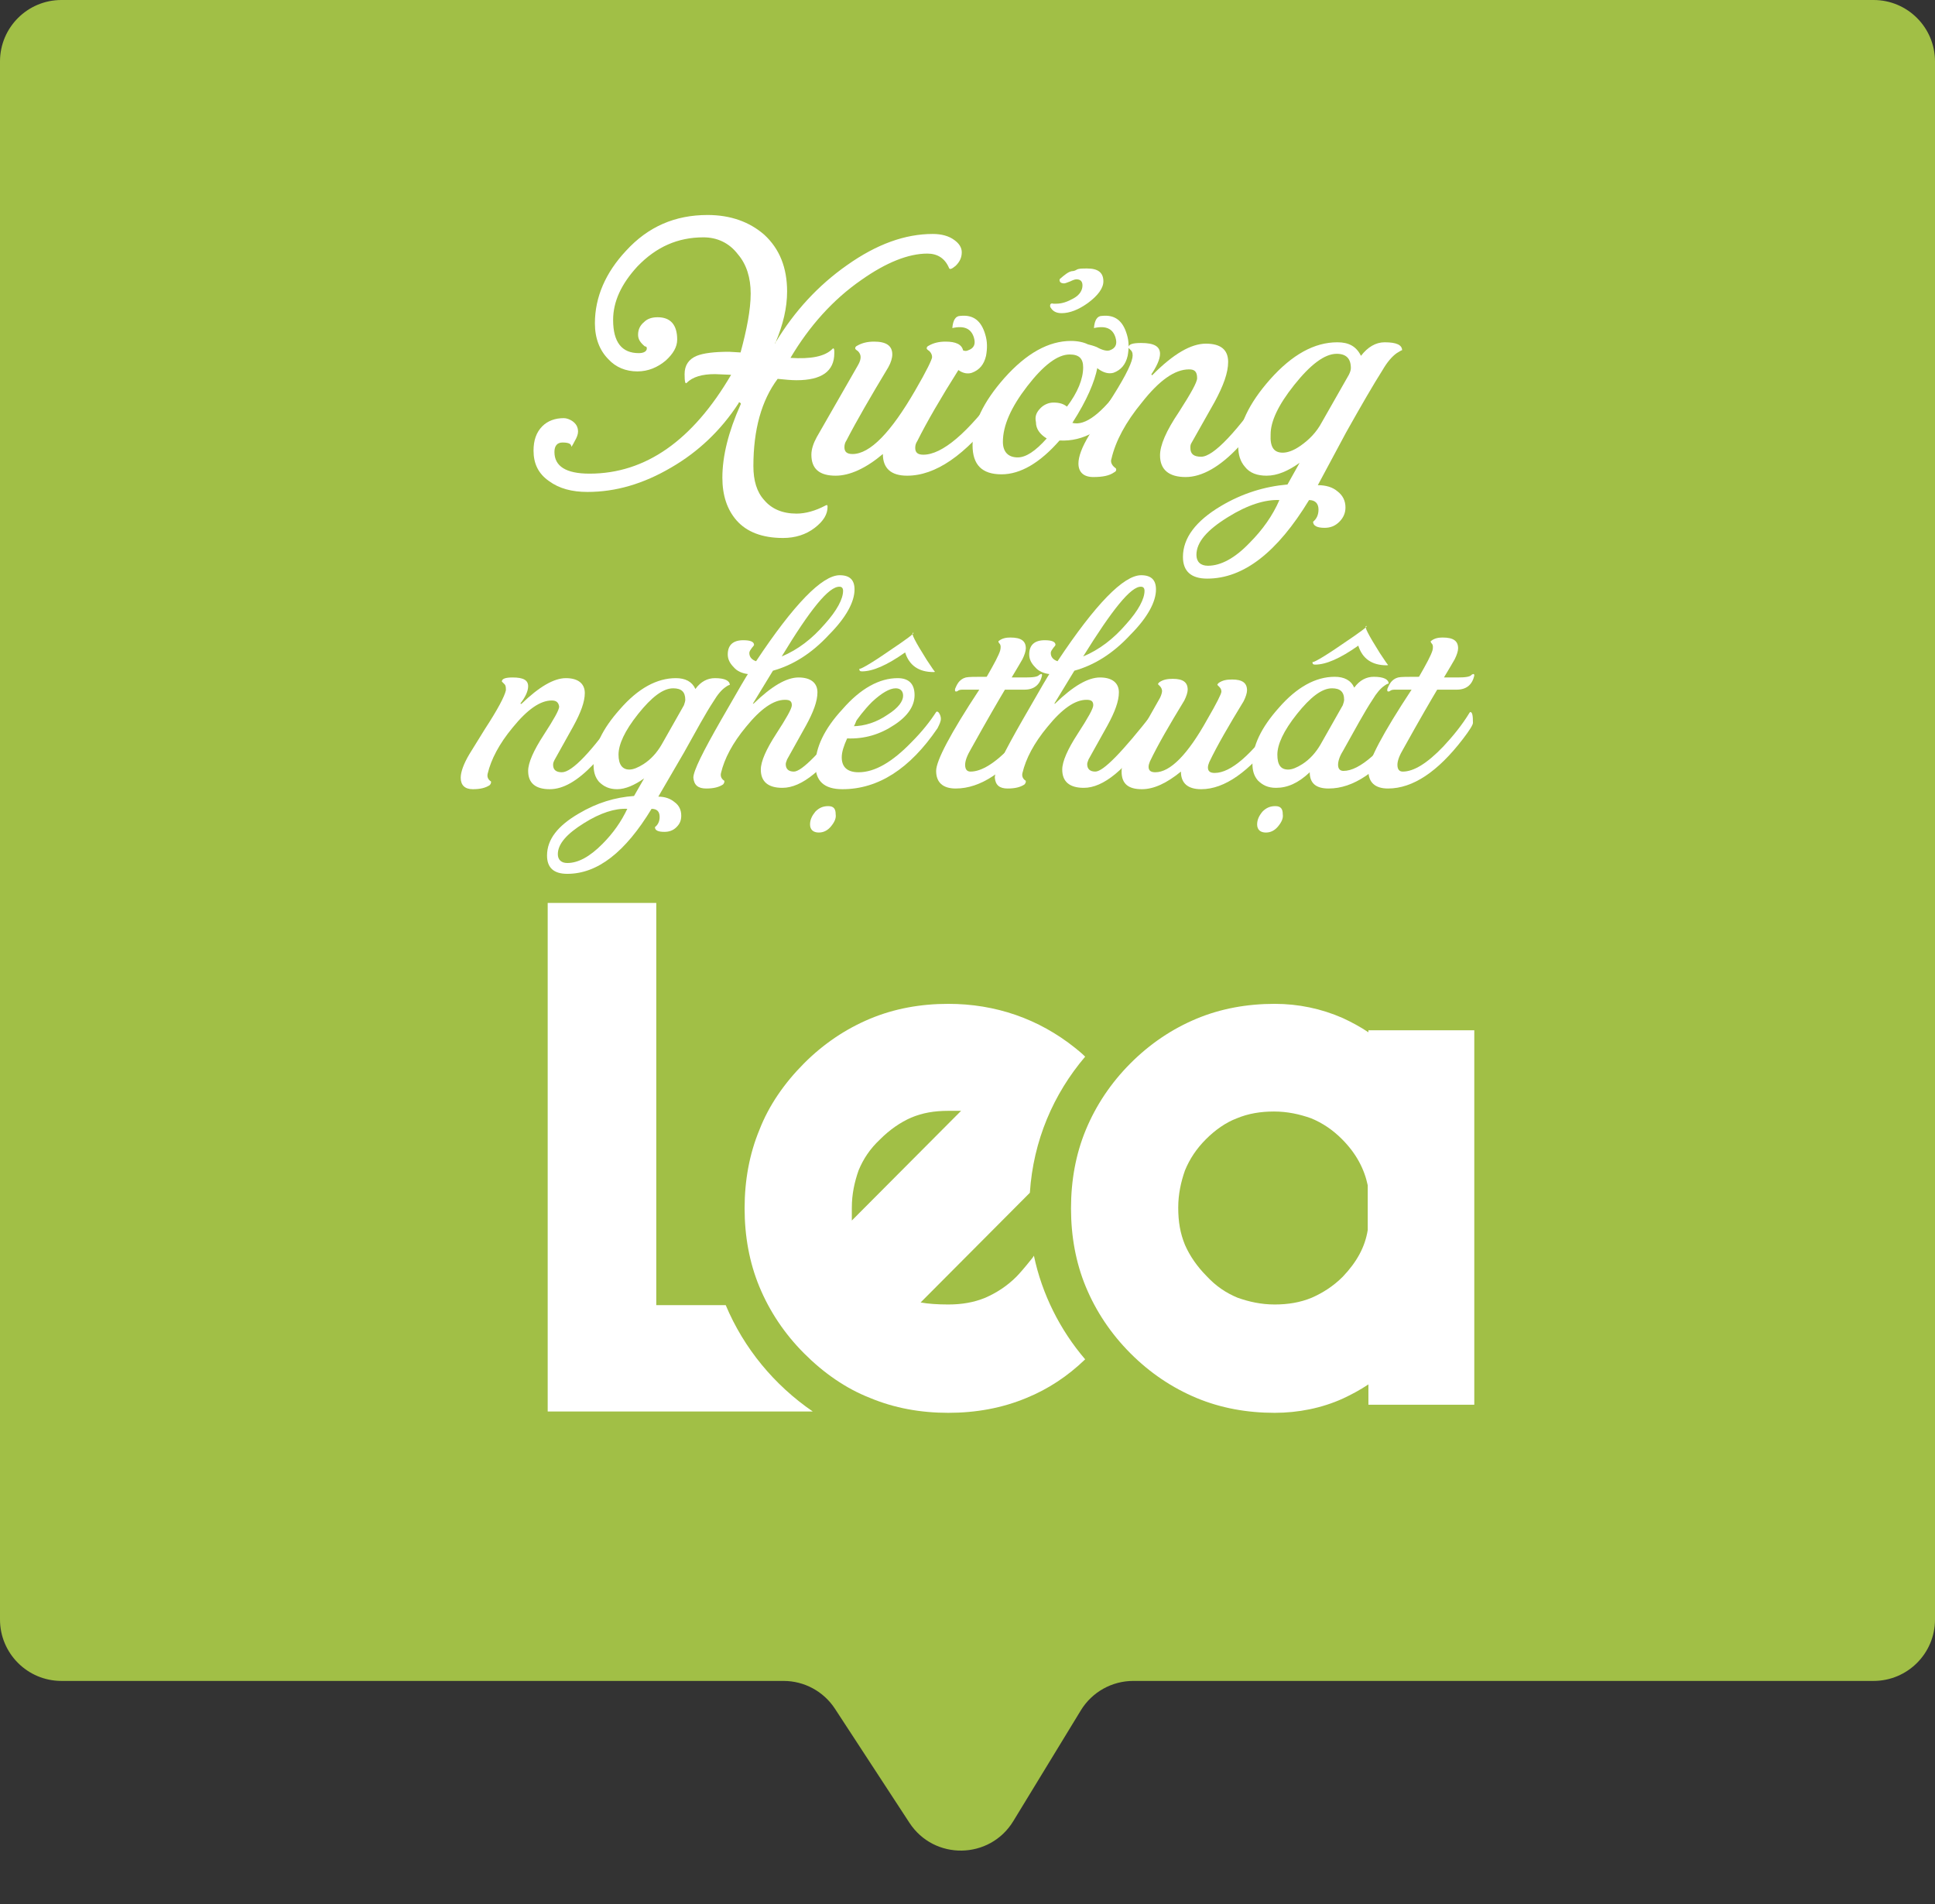
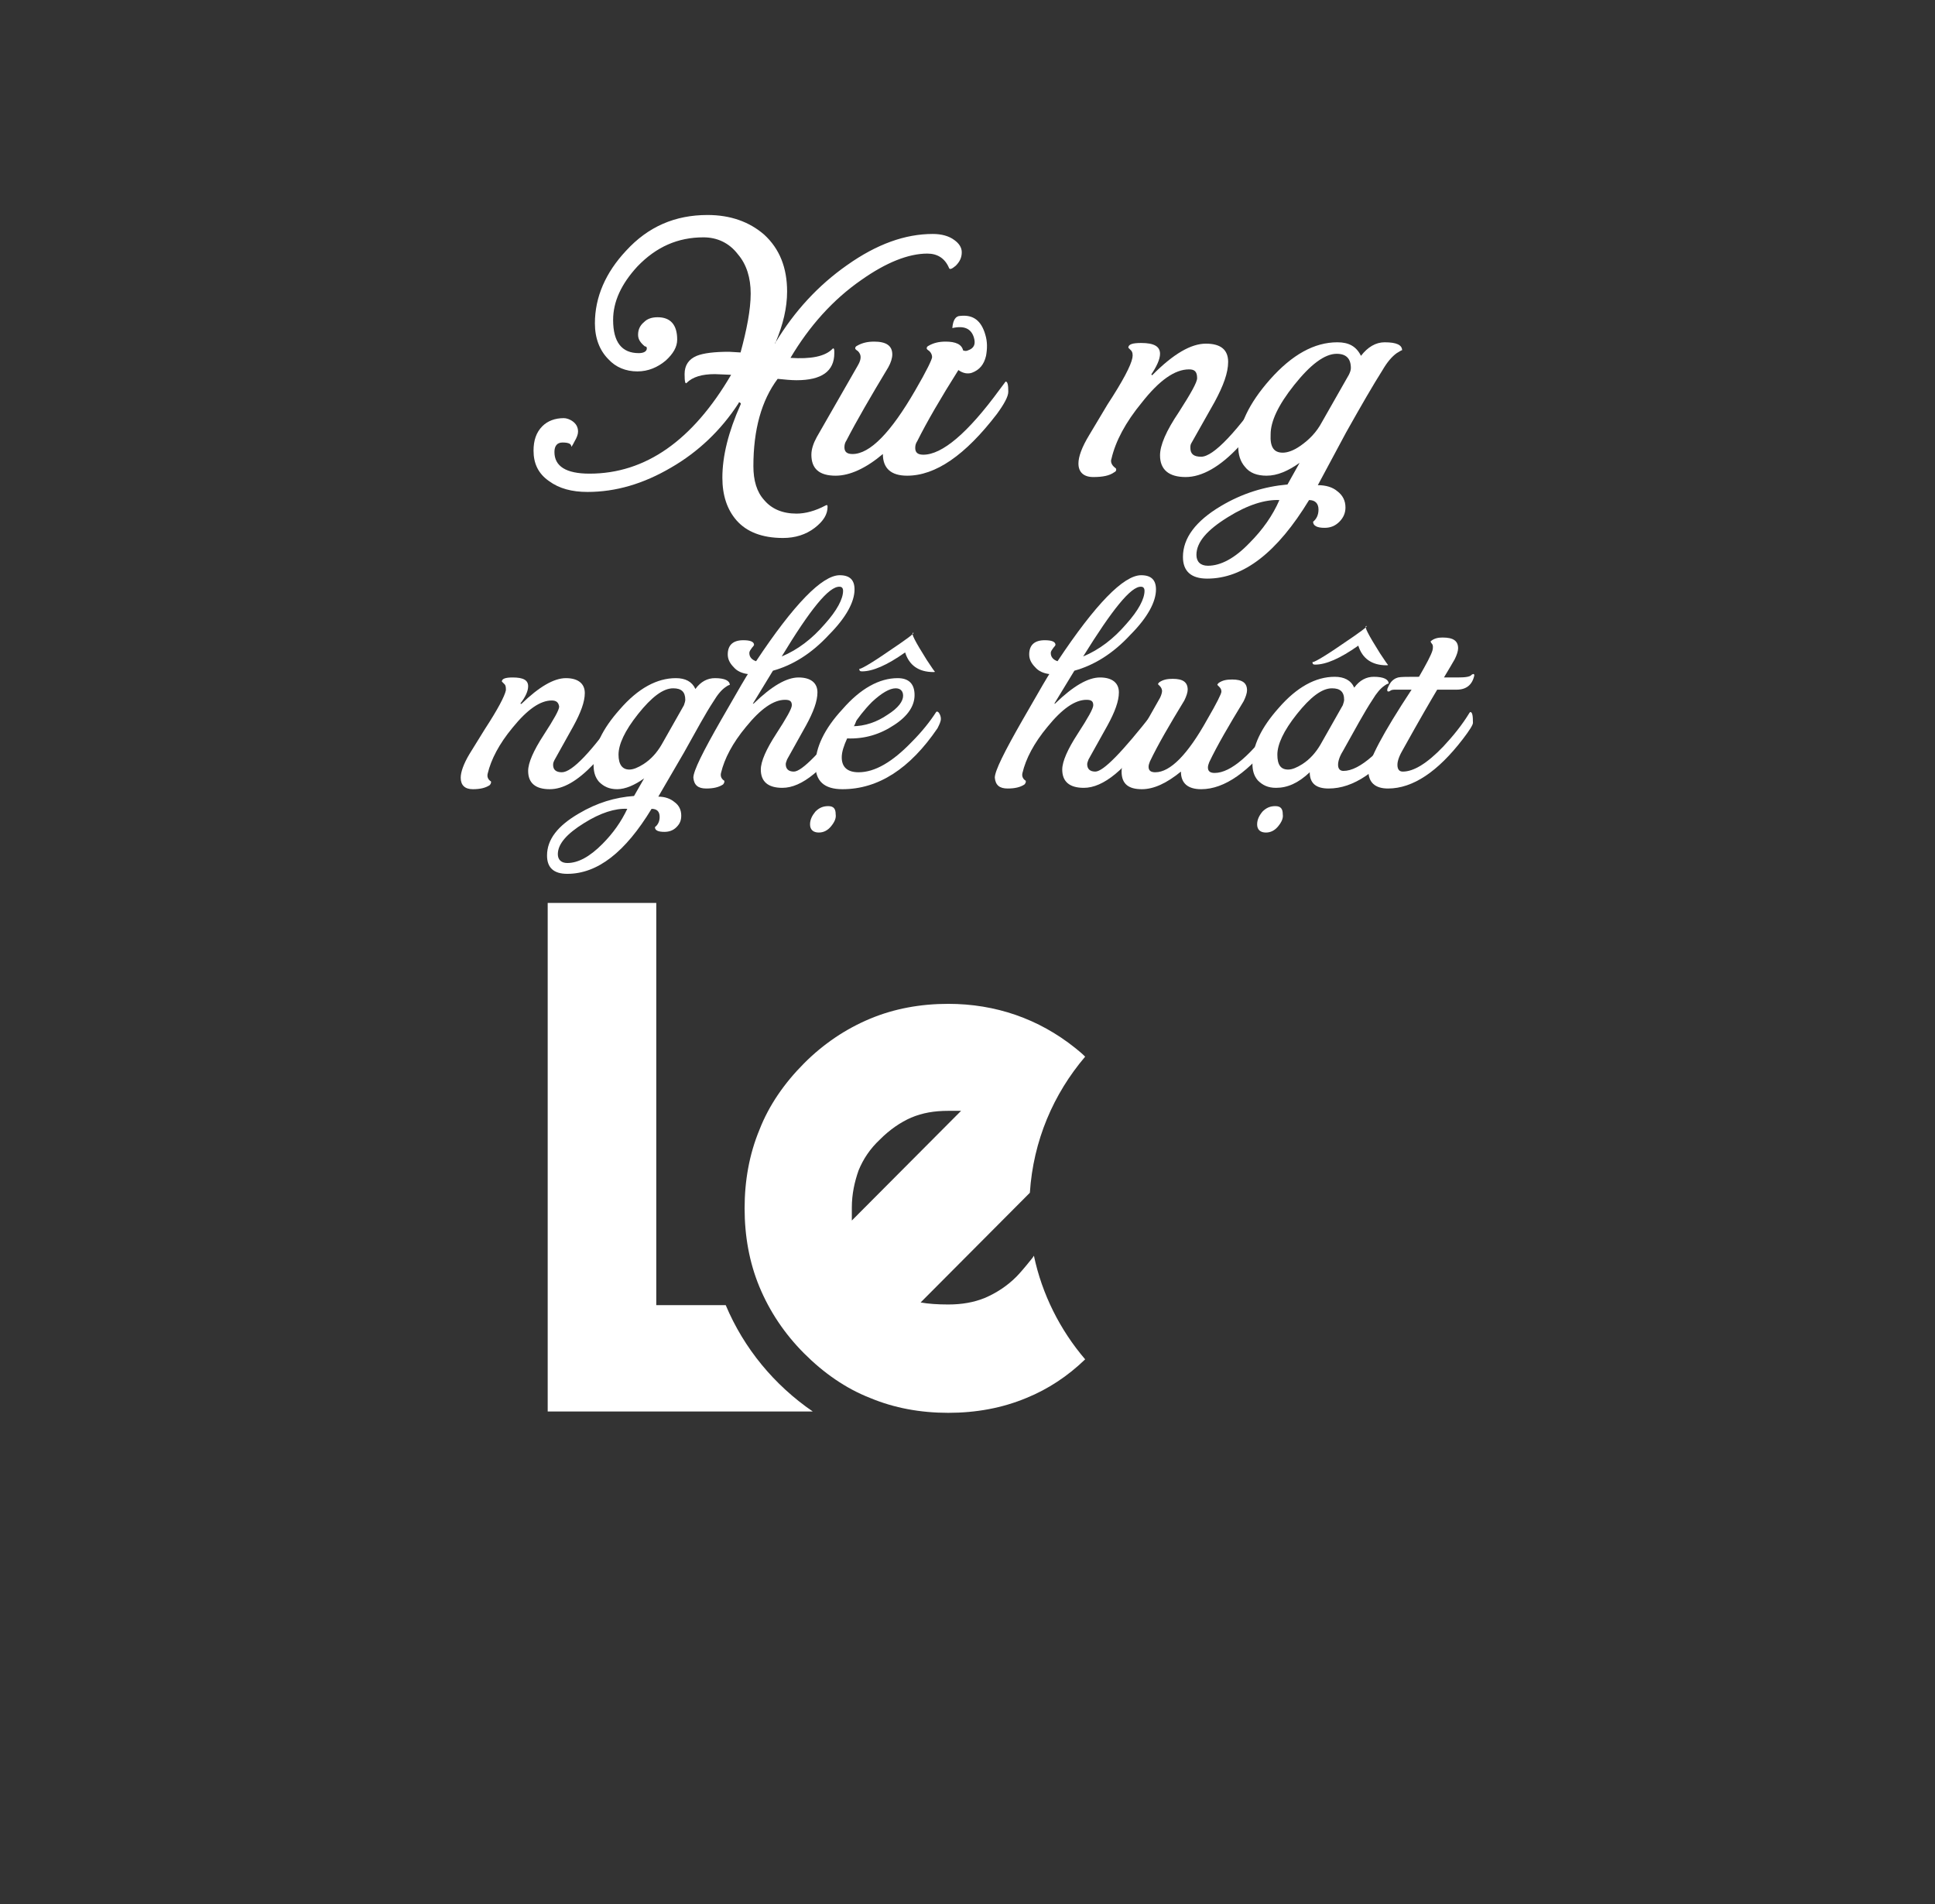
<svg xmlns="http://www.w3.org/2000/svg" width="126" height="124" viewBox="0 0 126 124" fill="none">
  <rect x="0" y="0" width="126" height="124" fill="#333333" stroke="none" />
-   <path d="M0 105.458V4C0 1.791 1.791 0 4 0H122C124.209 0 126 1.791 126 4V105.458C126 107.667 124.209 109.458 122 109.458H73.794C72.399 109.458 71.105 110.185 70.379 111.376L65.982 118.588C64.452 121.099 60.826 121.156 59.218 118.694L54.37 111.271C53.631 110.14 52.372 109.458 51.021 109.458H4C1.791 109.458 0 107.667 0 105.458Z" fill="#A1BF46" />
  <g clip-path="url(#clip0)">
    <path d="M54.195 22.73C54.239 22.686 54.239 22.686 54.239 22.686C54.327 22.686 54.327 22.774 54.327 22.995C54.327 24.185 53.493 24.759 51.868 24.759C51.517 24.759 51.078 24.715 50.638 24.67C49.584 26.081 49.058 27.977 49.058 30.358C49.058 31.284 49.277 32.034 49.76 32.563C50.243 33.136 50.946 33.445 51.868 33.445C52.439 33.445 53.097 33.269 53.756 32.916C53.844 32.872 53.888 32.872 53.888 33.004C53.888 33.489 53.624 33.93 53.054 34.371C52.483 34.812 51.78 35.032 50.99 35.032C49.628 35.032 48.618 34.635 47.96 33.886C47.345 33.18 47.038 32.254 47.038 31.108C47.038 29.697 47.433 28.11 48.223 26.346C48.267 26.258 48.223 26.258 48.179 26.214C48.135 26.17 48.092 26.214 48.092 26.258C46.95 28.021 45.457 29.432 43.7 30.447C41.9 31.505 40.099 32.034 38.255 32.034C37.245 32.034 36.411 31.814 35.752 31.328C35.05 30.843 34.742 30.182 34.742 29.344C34.742 28.683 34.918 28.154 35.313 27.757C35.664 27.404 36.147 27.228 36.718 27.228C36.894 27.228 37.113 27.316 37.245 27.404C37.509 27.581 37.64 27.801 37.64 28.11C37.64 28.286 37.553 28.506 37.421 28.727C37.289 28.991 37.201 29.124 37.201 29.08C37.201 28.903 37.026 28.815 36.63 28.815C36.279 28.815 36.103 29.036 36.103 29.432C36.103 30.358 36.85 30.843 38.387 30.843C42.032 30.843 45.105 28.683 47.608 24.406L46.555 24.362C45.72 24.362 45.105 24.538 44.71 24.935C44.622 25.023 44.578 24.847 44.578 24.362C44.578 23.789 44.842 23.392 45.369 23.171C45.808 22.995 46.511 22.907 47.477 22.907L48.223 22.951C48.618 21.496 48.882 20.173 48.882 19.115C48.882 18.101 48.618 17.219 48.048 16.557C47.477 15.808 46.686 15.455 45.808 15.455C44.139 15.455 42.734 16.072 41.505 17.351C40.451 18.497 39.924 19.644 39.924 20.834C39.924 22.289 40.495 22.995 41.593 22.995C41.944 22.995 42.119 22.863 42.119 22.686C42.119 22.598 42.075 22.554 41.988 22.554C41.724 22.334 41.549 22.113 41.549 21.804C41.549 21.452 41.68 21.187 41.944 20.967C42.163 20.746 42.471 20.658 42.822 20.658C43.656 20.658 44.096 21.143 44.096 22.113C44.096 22.598 43.832 23.039 43.349 23.48C42.822 23.921 42.207 24.185 41.505 24.185C40.758 24.185 40.099 23.921 39.616 23.392C39.046 22.819 38.738 22.025 38.738 21.055C38.738 19.335 39.441 17.748 40.758 16.337C42.207 14.75 43.964 14 46.072 14C47.565 14 48.794 14.441 49.76 15.279C50.77 16.205 51.253 17.439 51.253 18.983C51.253 20.041 50.99 21.143 50.507 22.289L50.463 22.334C50.507 22.378 50.507 22.334 50.507 22.289C51.736 20.261 53.273 18.586 55.161 17.263C57.093 15.896 58.938 15.235 60.738 15.235C61.309 15.235 61.792 15.367 62.143 15.631C62.451 15.852 62.626 16.116 62.626 16.425C62.626 16.778 62.495 17.042 62.231 17.307C61.968 17.527 61.836 17.572 61.792 17.439C61.529 16.822 61.046 16.513 60.387 16.513C59.157 16.513 57.708 17.087 56.084 18.233C54.239 19.512 52.702 21.231 51.473 23.304C52.79 23.392 53.712 23.215 54.195 22.73Z" fill="white" />
    <path d="M59.728 28.727C59.64 28.859 59.596 28.991 59.596 29.168C59.596 29.477 59.772 29.609 60.123 29.609C61.353 29.609 63.022 28.198 65.085 25.376L65.481 24.847C65.612 24.847 65.656 25.067 65.656 25.508C65.656 25.817 65.393 26.302 64.91 26.963C62.846 29.653 60.914 30.976 59.069 30.976C58.016 30.976 57.489 30.491 57.489 29.565C56.391 30.491 55.337 30.976 54.415 30.976C53.361 30.976 52.834 30.535 52.834 29.609C52.834 29.256 52.966 28.859 53.185 28.462L55.864 23.789C55.996 23.568 56.04 23.392 56.04 23.259C56.04 23.127 55.996 22.995 55.864 22.863C55.732 22.774 55.688 22.73 55.688 22.686C55.688 22.598 55.732 22.554 55.82 22.51C56.127 22.334 56.479 22.245 56.918 22.245C57.708 22.245 58.103 22.51 58.103 23.083C58.103 23.303 58.016 23.612 57.84 23.921C56.698 25.817 55.776 27.404 55.117 28.683C55.03 28.815 54.986 28.947 54.986 29.124C54.986 29.432 55.161 29.565 55.513 29.565C56.654 29.565 58.016 28.154 59.596 25.42C60.343 24.141 60.694 23.392 60.694 23.259C60.694 23.127 60.65 22.995 60.519 22.863C60.387 22.774 60.343 22.73 60.343 22.686C60.343 22.598 60.387 22.554 60.475 22.51C60.782 22.334 61.133 22.245 61.572 22.245C62.231 22.245 62.626 22.422 62.714 22.819C62.846 22.863 62.934 22.863 63.022 22.819C63.417 22.686 63.549 22.422 63.417 21.981C63.241 21.408 62.802 21.187 62.012 21.363C62.056 20.834 62.231 20.57 62.539 20.57C63.373 20.482 63.9 20.878 64.163 21.804C64.295 22.245 64.295 22.686 64.207 23.171C64.076 23.744 63.768 24.097 63.285 24.274C63.022 24.362 62.714 24.318 62.407 24.097C61.265 25.905 60.343 27.492 59.728 28.727Z" fill="white" />
-     <path d="M69.828 27.537C70.662 27.757 71.76 26.919 73.121 25.023C73.165 24.935 73.209 24.935 73.297 24.935C73.429 24.935 73.473 25.155 73.473 25.552C73.473 25.817 73.385 26.037 73.209 26.302C71.936 27.977 70.531 28.771 68.994 28.683C67.72 30.138 66.447 30.887 65.217 30.887C63.944 30.887 63.329 30.27 63.329 28.991C63.329 27.625 64.032 26.17 65.393 24.626C66.842 22.995 68.291 22.201 69.74 22.201C70.179 22.201 70.575 22.289 70.838 22.422C71.014 22.466 71.189 22.51 71.409 22.598C71.804 22.819 72.068 22.863 72.243 22.819C72.638 22.686 72.77 22.422 72.638 21.981C72.463 21.408 72.024 21.187 71.233 21.363C71.277 20.834 71.453 20.57 71.76 20.57C72.595 20.482 73.121 20.878 73.385 21.804C73.517 22.245 73.517 22.686 73.429 23.171C73.297 23.744 72.99 24.097 72.507 24.274C72.199 24.362 71.848 24.274 71.497 24.009C71.453 23.965 71.453 23.965 71.453 23.965C71.277 24.847 70.794 26.037 69.828 27.537ZM67.764 26.566C67.984 26.346 68.291 26.214 68.599 26.214C68.994 26.214 69.257 26.302 69.477 26.478C70.179 25.552 70.531 24.67 70.531 23.921C70.531 23.348 70.267 23.083 69.653 23.083C68.862 23.083 67.94 23.789 66.886 25.155C65.832 26.522 65.305 27.713 65.305 28.771C65.305 29.433 65.656 29.785 66.271 29.785C66.798 29.785 67.413 29.388 68.159 28.551C67.72 28.286 67.457 27.933 67.457 27.492C67.369 27.096 67.501 26.831 67.764 26.566ZM70.092 17.572C70.223 17.483 70.443 17.483 70.794 17.483C71.497 17.483 71.848 17.748 71.848 18.321C71.848 18.762 71.497 19.247 70.838 19.732C70.223 20.173 69.653 20.393 69.126 20.393C68.774 20.393 68.555 20.261 68.423 20.041C68.379 19.997 68.379 19.953 68.379 19.908C68.379 19.776 68.467 19.732 68.599 19.776H68.774C69.169 19.776 69.521 19.644 69.916 19.423C70.311 19.203 70.487 18.894 70.487 18.586C70.487 18.321 70.355 18.189 70.092 18.189C70.004 18.189 69.872 18.233 69.696 18.321C69.477 18.409 69.345 18.453 69.301 18.453C69.082 18.453 68.994 18.365 68.994 18.233C68.994 18.189 68.994 18.189 69.038 18.145C69.345 17.88 69.565 17.704 69.784 17.66C69.96 17.66 70.092 17.572 70.092 17.572Z" fill="white" />
    <path d="M77.425 24.053C76.503 24.053 75.493 24.759 74.351 26.214C73.297 27.492 72.639 28.727 72.375 29.873C72.287 30.094 72.419 30.314 72.595 30.447C72.639 30.491 72.683 30.491 72.683 30.579C72.683 30.667 72.639 30.711 72.551 30.755C72.244 30.976 71.805 31.064 71.19 31.064C70.575 31.064 70.224 30.755 70.224 30.182C70.224 29.741 70.443 29.124 70.926 28.33L72.112 26.346C73.122 24.803 73.649 23.789 73.737 23.303C73.781 23.083 73.737 22.907 73.649 22.819L73.473 22.642C73.473 22.422 73.737 22.334 74.308 22.334C75.142 22.334 75.537 22.554 75.537 23.039C75.537 23.392 75.317 23.877 74.922 24.45C74.966 24.362 75.01 24.362 75.01 24.45L75.054 24.406C76.415 23.039 77.557 22.378 78.523 22.378C79.489 22.378 79.972 22.774 79.972 23.568C79.972 24.274 79.665 25.111 79.094 26.17L77.601 28.815C77.513 28.947 77.513 29.036 77.513 29.168C77.513 29.565 77.733 29.741 78.216 29.741C79.006 29.741 80.543 28.154 82.739 24.935C82.958 24.935 83.09 25.155 83.09 25.552C83.09 25.817 83.002 26.037 82.87 26.258C81.86 27.669 81.114 28.595 80.675 29.08C79.445 30.402 78.26 31.064 77.206 31.064C76.108 31.064 75.537 30.579 75.537 29.653C75.537 28.991 75.932 28.066 76.766 26.831C77.557 25.596 77.952 24.891 77.952 24.626C77.952 24.185 77.776 24.053 77.425 24.053Z" fill="white" />
    <path d="M85.812 31.593C86.339 31.593 86.778 31.725 87.085 31.99C87.436 32.254 87.612 32.607 87.612 33.048C87.612 33.401 87.48 33.709 87.217 33.974C86.953 34.239 86.646 34.371 86.251 34.371C85.768 34.371 85.504 34.239 85.504 33.974C85.724 33.798 85.856 33.533 85.856 33.18C85.856 32.783 85.636 32.563 85.241 32.563C83.177 35.958 80.981 37.678 78.61 37.678C77.556 37.678 77.029 37.193 77.029 36.267C77.029 35.032 77.864 33.93 79.488 32.96C80.894 32.122 82.343 31.681 83.836 31.549L84.626 30.138C83.88 30.667 83.177 30.976 82.474 30.976C81.86 30.976 81.377 30.799 81.069 30.402C80.762 30.05 80.63 29.609 80.63 29.08C80.63 27.713 81.333 26.258 82.694 24.715C84.143 23.083 85.592 22.289 87.085 22.289C87.832 22.289 88.315 22.554 88.622 23.171C89.061 22.598 89.588 22.289 90.159 22.289C90.95 22.289 91.301 22.466 91.301 22.819C91.301 22.774 91.169 22.863 90.95 22.995C90.642 23.215 90.335 23.568 90.027 24.097C89.412 25.067 88.622 26.434 87.656 28.154L85.812 31.593ZM79.971 33.665C78.61 34.503 77.907 35.297 77.907 36.135C77.907 36.575 78.171 36.84 78.654 36.84C79.488 36.84 80.41 36.355 81.377 35.341C82.211 34.503 82.87 33.577 83.309 32.563C82.387 32.519 81.245 32.872 79.971 33.665ZM83.528 29.477C83.836 29.477 84.231 29.344 84.67 29.036C85.241 28.639 85.724 28.154 86.075 27.492L87.832 24.406C87.919 24.23 87.963 24.097 87.963 23.965C87.963 23.348 87.656 23.039 87.041 23.039C86.251 23.039 85.329 23.744 84.275 25.067C83.221 26.39 82.738 27.448 82.738 28.286C82.694 29.124 82.957 29.477 83.528 29.477Z" fill="white" />
    <path d="M35.928 45.614C35.182 45.614 34.347 46.188 33.381 47.378C32.503 48.436 31.976 49.451 31.756 50.377C31.713 50.553 31.756 50.729 31.932 50.861C31.976 50.861 31.976 50.906 31.976 50.95C31.976 50.994 31.932 51.082 31.888 51.126C31.625 51.303 31.273 51.391 30.79 51.391C30.264 51.391 30 51.126 30 50.641C30 50.288 30.176 49.759 30.571 49.098L31.581 47.466C32.415 46.188 32.854 45.35 32.942 44.953C32.942 44.777 32.942 44.645 32.854 44.556L32.679 44.38C32.679 44.203 32.898 44.115 33.381 44.115C34.084 44.115 34.391 44.292 34.391 44.689C34.391 44.997 34.216 45.394 33.864 45.835C33.908 45.791 33.908 45.791 33.908 45.835H33.952C35.094 44.733 36.06 44.159 36.85 44.159C37.641 44.159 38.08 44.512 38.08 45.13C38.08 45.703 37.816 46.408 37.333 47.29L36.104 49.495C36.06 49.583 36.016 49.671 36.016 49.803C36.016 50.112 36.192 50.288 36.587 50.288C37.245 50.288 38.519 48.966 40.363 46.32C40.539 46.32 40.627 46.496 40.627 46.849C40.627 47.07 40.583 47.246 40.451 47.422C39.617 48.569 39.002 49.362 38.651 49.759C37.597 50.861 36.675 51.391 35.796 51.391C34.874 51.391 34.391 50.994 34.391 50.2C34.391 49.671 34.742 48.877 35.401 47.863C36.06 46.849 36.411 46.232 36.411 46.011C36.367 45.747 36.236 45.614 35.928 45.614Z" fill="white" />
    <path d="M42.867 51.876C43.306 51.876 43.657 52.008 43.92 52.228C44.228 52.449 44.36 52.758 44.36 53.11C44.36 53.419 44.272 53.639 44.052 53.86C43.833 54.08 43.569 54.169 43.262 54.169C42.867 54.169 42.647 54.08 42.647 53.86C42.823 53.727 42.954 53.507 42.954 53.198C42.954 52.846 42.779 52.669 42.428 52.669C40.715 55.491 38.914 56.902 36.938 56.902C36.06 56.902 35.621 56.505 35.621 55.712C35.621 54.654 36.324 53.772 37.685 52.978C38.871 52.273 40.056 51.92 41.286 51.832L41.944 50.685C41.33 51.126 40.715 51.391 40.188 51.391C39.661 51.391 39.31 51.214 39.002 50.906C38.739 50.597 38.651 50.244 38.651 49.803C38.651 48.657 39.222 47.466 40.364 46.188C41.549 44.821 42.779 44.159 44.008 44.159C44.623 44.159 45.062 44.38 45.282 44.865C45.633 44.38 46.072 44.159 46.555 44.159C47.214 44.159 47.521 44.336 47.521 44.6C47.521 44.6 47.434 44.6 47.258 44.733C46.994 44.909 46.731 45.218 46.467 45.659C45.941 46.452 45.326 47.599 44.535 49.01L42.867 51.876ZM38.036 53.595C36.895 54.301 36.324 54.962 36.324 55.623C36.324 55.976 36.543 56.197 36.938 56.197C37.641 56.197 38.388 55.8 39.222 54.962C39.925 54.257 40.451 53.507 40.847 52.669C40.056 52.625 39.09 52.934 38.036 53.595ZM40.978 50.112C41.242 50.112 41.549 49.98 41.901 49.759C42.384 49.45 42.779 49.01 43.086 48.48L44.535 45.923C44.579 45.791 44.623 45.659 44.623 45.57C44.623 45.041 44.36 44.821 43.833 44.821C43.174 44.821 42.428 45.394 41.549 46.496C40.671 47.599 40.276 48.48 40.276 49.142C40.276 49.803 40.539 50.112 40.978 50.112Z" fill="white" />
    <path d="M49.014 45.835C49.058 45.791 49.058 45.791 49.058 45.835L49.102 45.791C50.243 44.688 51.209 44.115 52 44.115C52.79 44.115 53.229 44.468 53.229 45.085C53.229 45.659 52.966 46.364 52.483 47.246L51.253 49.451C51.209 49.583 51.165 49.671 51.165 49.759C51.165 50.068 51.341 50.244 51.692 50.244C52.219 50.244 53.449 48.965 55.425 46.452C55.469 46.408 55.513 46.364 55.557 46.364C55.688 46.364 55.776 46.496 55.776 46.761C55.776 46.981 55.644 47.29 55.337 47.687C53.668 50.112 52.219 51.302 50.946 51.302C50.024 51.302 49.541 50.906 49.541 50.112C49.541 49.583 49.892 48.789 50.551 47.775C51.209 46.761 51.561 46.144 51.561 45.923C51.561 45.659 51.429 45.57 51.121 45.57C50.375 45.57 49.541 46.144 48.575 47.334C47.696 48.392 47.169 49.407 46.95 50.332C46.906 50.509 46.95 50.685 47.126 50.817C47.169 50.817 47.169 50.861 47.169 50.906C47.169 50.95 47.126 51.038 47.082 51.082C46.818 51.258 46.467 51.346 45.984 51.346C45.457 51.346 45.193 51.126 45.149 50.641C45.149 50.2 45.764 48.965 46.95 46.893C48.135 44.821 48.706 43.851 48.706 43.895C48.355 43.851 48.004 43.718 47.784 43.454C47.521 43.189 47.389 42.925 47.389 42.616C47.389 41.999 47.74 41.69 48.399 41.69C48.838 41.69 49.102 41.778 49.102 41.999C49.102 41.999 49.058 42.087 48.97 42.175C48.882 42.307 48.794 42.396 48.794 42.528C48.794 42.793 48.97 42.969 49.233 43.057C51.692 39.353 53.537 37.457 54.678 37.457C55.337 37.457 55.644 37.766 55.644 38.383C55.644 39.177 55.117 40.191 53.976 41.337C52.834 42.572 51.605 43.322 50.331 43.674L49.014 45.835ZM50.902 42.748C51.956 42.307 52.878 41.602 53.712 40.632C54.503 39.75 54.898 39.001 54.898 38.471C54.898 38.295 54.81 38.207 54.678 38.207C53.976 38.163 52.746 39.706 50.902 42.748Z" fill="white" />
    <path d="M54.108 53.816C53.889 54.08 53.625 54.212 53.318 54.212C52.967 54.212 52.747 54.036 52.747 53.683C52.747 53.375 52.879 53.11 53.098 52.846C53.362 52.581 53.625 52.493 53.933 52.493C54.284 52.493 54.416 52.669 54.416 53.022C54.46 53.287 54.328 53.551 54.108 53.816ZM55.909 50.288C56.963 50.288 58.104 49.627 59.378 48.304C60.036 47.643 60.563 46.981 60.959 46.364C61.003 46.32 61.047 46.32 61.134 46.408C61.222 46.54 61.266 46.673 61.266 46.805C61.266 46.981 61.178 47.158 61.047 47.422C59.246 50.068 57.182 51.391 54.855 51.391C53.669 51.391 53.098 50.861 53.098 49.803C53.098 48.701 53.669 47.466 54.855 46.188C56.041 44.821 57.27 44.159 58.456 44.159C59.158 44.159 59.553 44.512 59.553 45.262C59.553 45.967 59.114 46.629 58.236 47.202C57.314 47.819 56.304 48.128 55.162 48.084C54.943 48.569 54.811 48.965 54.811 49.318C54.811 49.936 55.162 50.288 55.909 50.288ZM57.797 46.54C58.5 46.099 58.807 45.659 58.807 45.306C58.807 44.997 58.631 44.821 58.324 44.821C57.929 44.821 57.402 45.13 56.787 45.703C56.26 46.232 55.865 46.761 55.514 47.29C56.304 47.29 57.094 47.025 57.797 46.54ZM56.128 43.718C55.997 43.718 55.953 43.674 55.953 43.542C55.953 43.63 56.611 43.278 57.885 42.396C59.07 41.602 59.597 41.205 59.466 41.205C59.29 41.205 59.597 41.778 60.344 42.969C60.695 43.498 60.871 43.763 60.871 43.718C60.871 43.763 60.871 43.763 60.783 43.763C59.817 43.763 59.202 43.322 58.939 42.484C57.753 43.322 56.831 43.718 56.128 43.718Z" fill="white" />
-     <path d="M67.852 43.983C67.721 44.6 67.325 44.909 66.71 44.909H65.437C65.042 45.57 64.295 46.849 63.241 48.745C62.978 49.186 62.846 49.539 62.846 49.803C62.846 50.112 62.978 50.244 63.197 50.244C63.9 50.244 64.778 49.715 65.832 48.613C66.491 47.907 67.062 47.202 67.545 46.408L67.589 46.364C67.721 46.364 67.764 46.584 67.764 47.069C67.764 47.202 67.545 47.555 67.106 48.128C65.481 50.244 63.856 51.346 62.231 51.346C61.397 51.346 60.958 50.95 60.958 50.2C60.958 49.539 61.88 47.775 63.768 44.909H62.758C62.583 44.909 62.451 44.909 62.363 44.997C62.275 45.041 62.231 45.041 62.188 44.997C62.188 44.953 62.188 44.909 62.188 44.865C62.231 44.777 62.275 44.644 62.363 44.512C62.495 44.292 62.715 44.159 62.89 44.115C63.066 44.071 63.505 44.071 64.251 44.071C64.734 43.233 65.042 42.66 65.13 42.352C65.174 42.175 65.174 41.999 65.086 41.911C64.998 41.822 64.998 41.734 65.042 41.734C65.261 41.558 65.525 41.514 65.788 41.514C66.491 41.514 66.798 41.734 66.798 42.219C66.798 42.396 66.71 42.66 66.579 42.925C66.447 43.145 66.228 43.542 65.876 44.115H65.92C66.14 44.115 66.403 44.115 66.754 44.115C67.281 44.115 67.589 44.071 67.677 43.939C67.852 43.851 67.852 43.895 67.852 43.983Z" fill="white" />
    <path d="M68.643 45.835C68.686 45.791 68.686 45.791 68.686 45.835L68.73 45.791C69.872 44.688 70.838 44.115 71.629 44.115C72.419 44.115 72.858 44.468 72.858 45.085C72.858 45.659 72.595 46.364 72.112 47.246L70.882 49.451C70.838 49.583 70.794 49.671 70.794 49.759C70.794 50.068 70.97 50.244 71.321 50.244C71.848 50.244 73.078 48.965 75.054 46.452C75.098 46.408 75.142 46.364 75.186 46.364C75.317 46.364 75.405 46.496 75.405 46.761C75.405 46.981 75.273 47.29 74.966 47.687C73.297 50.112 71.848 51.302 70.575 51.302C69.653 51.302 69.169 50.906 69.169 50.112C69.169 49.583 69.521 48.789 70.18 47.775C70.838 46.761 71.189 46.144 71.189 45.923C71.189 45.659 71.058 45.57 70.75 45.57C70.004 45.57 69.169 46.144 68.204 47.334C67.325 48.392 66.798 49.407 66.579 50.332C66.535 50.509 66.579 50.685 66.754 50.817C66.798 50.817 66.798 50.861 66.798 50.906C66.798 50.95 66.754 51.038 66.71 51.082C66.447 51.258 66.096 51.346 65.613 51.346C65.086 51.346 64.822 51.126 64.778 50.641C64.778 50.2 65.393 48.965 66.579 46.893C67.764 44.821 68.335 43.851 68.335 43.895C67.984 43.851 67.633 43.718 67.413 43.454C67.15 43.189 67.018 42.925 67.018 42.616C67.018 41.999 67.369 41.69 68.028 41.69C68.467 41.69 68.73 41.778 68.73 41.999C68.73 41.999 68.686 42.087 68.599 42.175C68.511 42.307 68.423 42.396 68.423 42.528C68.423 42.793 68.599 42.969 68.862 43.057C71.321 39.353 73.165 37.457 74.307 37.457C74.966 37.457 75.273 37.766 75.273 38.383C75.273 39.177 74.746 40.191 73.605 41.337C72.463 42.572 71.233 43.322 69.96 43.674L68.643 45.835ZM70.531 42.748C71.585 42.307 72.507 41.602 73.341 40.632C74.132 39.75 74.527 39.001 74.527 38.471C74.527 38.295 74.439 38.207 74.307 38.207C73.649 38.163 72.419 39.706 70.531 42.748Z" fill="white" />
    <path d="M83.485 46.276C83.573 46.276 83.661 46.452 83.661 46.805C83.661 47.07 83.441 47.466 83.046 48.04C81.334 50.244 79.753 51.391 78.216 51.391C77.338 51.391 76.898 50.994 76.898 50.244C75.976 50.994 75.142 51.391 74.352 51.391C73.473 51.391 73.034 51.038 73.034 50.244C73.034 49.936 73.122 49.627 73.342 49.318L75.537 45.438C75.625 45.262 75.669 45.085 75.669 44.997C75.669 44.909 75.625 44.777 75.537 44.689C75.449 44.6 75.405 44.556 75.405 44.556C75.405 44.512 75.449 44.468 75.493 44.424C75.757 44.248 76.02 44.204 76.371 44.204C77.03 44.204 77.338 44.424 77.338 44.909C77.338 45.085 77.25 45.35 77.118 45.614C76.152 47.202 75.405 48.48 74.879 49.583C74.835 49.715 74.791 49.803 74.791 49.936C74.791 50.2 74.966 50.288 75.23 50.288C76.196 50.288 77.338 49.142 78.611 46.849C79.226 45.791 79.533 45.174 79.533 45.041C79.533 44.909 79.489 44.821 79.401 44.733C79.314 44.645 79.27 44.6 79.27 44.6C79.27 44.556 79.314 44.512 79.358 44.468C79.621 44.292 79.885 44.248 80.236 44.248C80.894 44.248 81.202 44.468 81.202 44.953C81.202 45.13 81.114 45.394 80.982 45.659C80.016 47.246 79.27 48.525 78.743 49.627C78.699 49.759 78.655 49.847 78.655 49.98C78.655 50.244 78.831 50.332 79.094 50.332C80.148 50.332 81.509 49.142 83.178 46.805L83.485 46.276Z" fill="white" />
    <path d="M91.784 46.364C91.872 46.364 91.96 46.584 91.96 47.025C91.96 47.202 91.74 47.599 91.345 48.128C89.72 50.244 88.14 51.346 86.515 51.346C85.68 51.346 85.285 50.994 85.285 50.288C84.539 50.994 83.836 51.302 83.09 51.302C82.563 51.302 82.211 51.126 81.904 50.817C81.641 50.509 81.553 50.156 81.553 49.715C81.553 48.569 82.124 47.378 83.265 46.099C84.451 44.733 85.68 44.071 86.91 44.071C87.525 44.071 87.964 44.292 88.183 44.777C88.535 44.292 88.974 44.071 89.457 44.071C90.116 44.071 90.423 44.248 90.423 44.512C90.423 44.512 90.335 44.512 90.159 44.644C89.896 44.821 89.633 45.13 89.369 45.57C88.842 46.364 88.227 47.511 87.437 48.921C87.217 49.274 87.13 49.583 87.13 49.803C87.13 50.068 87.261 50.2 87.481 50.2C88.535 50.2 89.984 48.921 91.828 46.364C91.74 46.408 91.784 46.364 91.784 46.364ZM83.221 53.816C83.002 54.08 82.738 54.213 82.431 54.213C82.08 54.213 81.86 54.036 81.86 53.683C81.86 53.375 81.992 53.11 82.211 52.846C82.475 52.581 82.738 52.493 83.046 52.493C83.397 52.493 83.529 52.669 83.529 53.022C83.573 53.287 83.441 53.551 83.221 53.816ZM83.88 50.112C84.144 50.112 84.451 49.98 84.802 49.759C85.285 49.45 85.68 49.01 85.988 48.48L87.437 45.923C87.481 45.791 87.525 45.659 87.525 45.57C87.525 45.041 87.261 44.821 86.734 44.821C86.076 44.821 85.329 45.394 84.451 46.496C83.573 47.599 83.177 48.48 83.177 49.142C83.177 49.803 83.397 50.112 83.88 50.112ZM85.637 43.278C85.505 43.278 85.461 43.233 85.461 43.101C85.461 43.189 86.12 42.837 87.393 41.955C88.579 41.161 89.106 40.764 88.974 40.764C88.798 40.764 89.106 41.337 89.852 42.528C90.203 43.057 90.379 43.322 90.379 43.278C90.379 43.322 90.379 43.322 90.291 43.322C89.325 43.322 88.71 42.881 88.447 42.043C87.261 42.881 86.339 43.278 85.637 43.278Z" fill="white" />
    <path d="M96.001 43.983C95.869 44.6 95.474 44.909 94.859 44.909H93.585C93.19 45.57 92.444 46.849 91.39 48.745C91.126 49.186 90.995 49.539 90.995 49.803C90.995 50.112 91.126 50.244 91.346 50.244C92.049 50.244 92.927 49.715 93.981 48.613C94.639 47.907 95.21 47.202 95.693 46.408L95.737 46.364C95.869 46.364 95.913 46.584 95.913 47.069C95.913 47.202 95.693 47.555 95.254 48.128C93.629 50.244 92.005 51.346 90.38 51.346C89.546 51.346 89.106 50.95 89.106 50.2C89.106 49.539 90.029 47.775 91.917 44.909H90.907C90.731 44.909 90.6 44.909 90.512 44.997C90.424 45.041 90.38 45.041 90.336 44.997C90.336 44.953 90.336 44.909 90.336 44.865C90.38 44.777 90.424 44.644 90.512 44.512C90.643 44.292 90.863 44.159 91.039 44.115C91.214 44.071 91.653 44.071 92.4 44.071C92.883 43.233 93.19 42.66 93.278 42.352C93.322 42.175 93.322 41.999 93.234 41.911C93.146 41.822 93.146 41.734 93.19 41.734C93.41 41.558 93.673 41.514 93.937 41.514C94.639 41.514 94.947 41.734 94.947 42.219C94.947 42.396 94.859 42.66 94.727 42.925C94.596 43.145 94.376 43.542 94.025 44.115H94.069C94.288 44.115 94.552 44.115 94.903 44.115C95.43 44.115 95.737 44.071 95.825 43.939C95.957 43.851 96.001 43.895 96.001 43.983Z" fill="white" />
    <path d="M47.257 84.989H42.734V58.798H35.664V91.912H36.938H52.922C50.419 90.192 48.443 87.811 47.257 84.989Z" fill="white" />
    <path d="M67.325 81.77L67.237 81.903C66.71 82.564 66.359 82.961 66.183 83.137C65.568 83.755 64.866 84.196 64.163 84.504C63.416 84.813 62.626 84.945 61.748 84.945C61.045 84.945 60.43 84.901 59.947 84.813L67.061 77.67C67.281 74.275 68.598 71.232 70.662 68.807C70.442 68.587 70.223 68.41 70.003 68.234C67.632 66.338 64.822 65.368 61.748 65.368C59.947 65.368 58.235 65.677 56.654 66.338C55.073 66.999 53.624 67.969 52.351 69.248C51.077 70.527 50.067 71.982 49.452 73.569C48.794 75.157 48.486 76.876 48.486 78.684C48.486 80.492 48.794 82.212 49.452 83.799C50.111 85.386 51.077 86.841 52.351 88.12C53.624 89.399 55.073 90.413 56.654 91.03C58.235 91.691 59.947 92 61.748 92C63.548 92 65.261 91.691 66.842 91.03C68.247 90.457 69.52 89.619 70.662 88.517C69.037 86.621 67.852 84.284 67.325 81.77ZM55.468 79.478C55.468 79.213 55.468 78.949 55.468 78.64C55.468 77.758 55.644 76.964 55.907 76.215C56.215 75.465 56.654 74.804 57.313 74.187C57.927 73.569 58.63 73.084 59.333 72.776C60.079 72.467 60.826 72.335 61.748 72.335C62.055 72.335 62.319 72.335 62.582 72.335L55.468 79.478Z" fill="white" />
-     <path d="M89.106 67.088V67.22C88.579 66.867 88.008 66.558 87.437 66.294C86.032 65.677 84.539 65.368 83.002 65.368C81.201 65.368 79.489 65.677 77.908 66.338C76.327 66.999 74.878 67.969 73.605 69.248C72.331 70.527 71.365 71.982 70.706 73.569C70.048 75.157 69.74 76.876 69.74 78.684C69.74 80.492 70.048 82.212 70.706 83.799C71.365 85.386 72.331 86.841 73.605 88.12C74.878 89.399 76.327 90.369 77.908 91.03C79.489 91.691 81.201 92 83.002 92C84.539 92 86.076 91.691 87.437 91.074C88.008 90.809 88.579 90.501 89.106 90.148V91.471H96V67.088H89.106ZM87.437 83.137C86.822 83.755 86.12 84.196 85.417 84.504C84.67 84.813 83.88 84.945 83.002 84.945C82.124 84.945 81.333 84.769 80.587 84.504C79.84 84.196 79.181 83.755 78.567 83.093C77.952 82.476 77.469 81.77 77.161 81.065C76.854 80.316 76.722 79.566 76.722 78.64C76.722 77.758 76.898 76.964 77.161 76.215C77.469 75.465 77.908 74.804 78.523 74.187C79.137 73.569 79.84 73.084 80.543 72.82C81.289 72.511 82.08 72.379 82.958 72.379C83.836 72.379 84.626 72.555 85.373 72.82C86.12 73.128 86.778 73.569 87.393 74.187C88.315 75.112 88.842 76.127 89.062 77.185V80.095C88.886 81.197 88.359 82.167 87.437 83.137Z" fill="white" />
  </g>
  <defs>
    <clipPath id="clip0">
      <rect width="66" height="78" fill="white" transform="translate(30 14)" />
    </clipPath>
  </defs>
</svg>